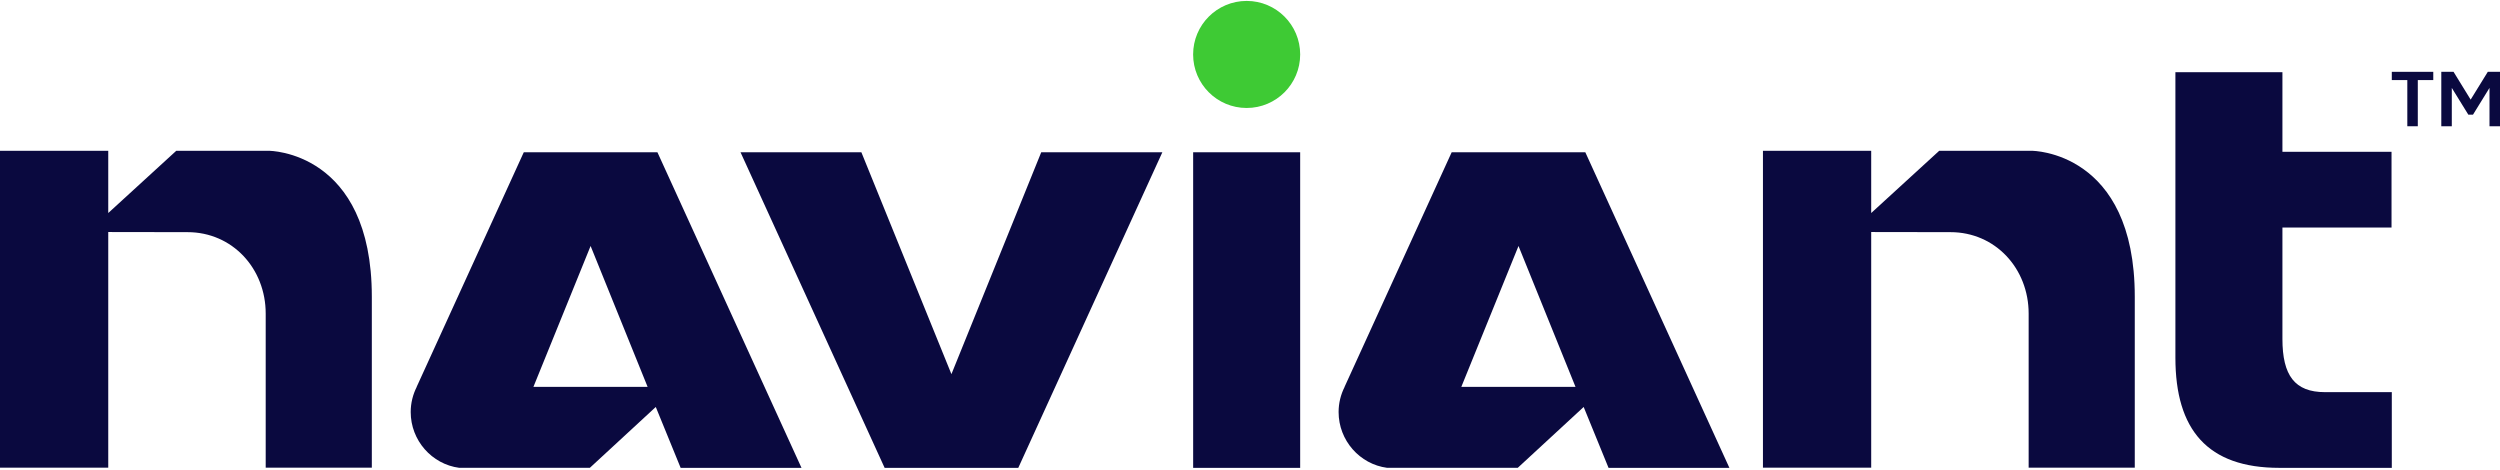
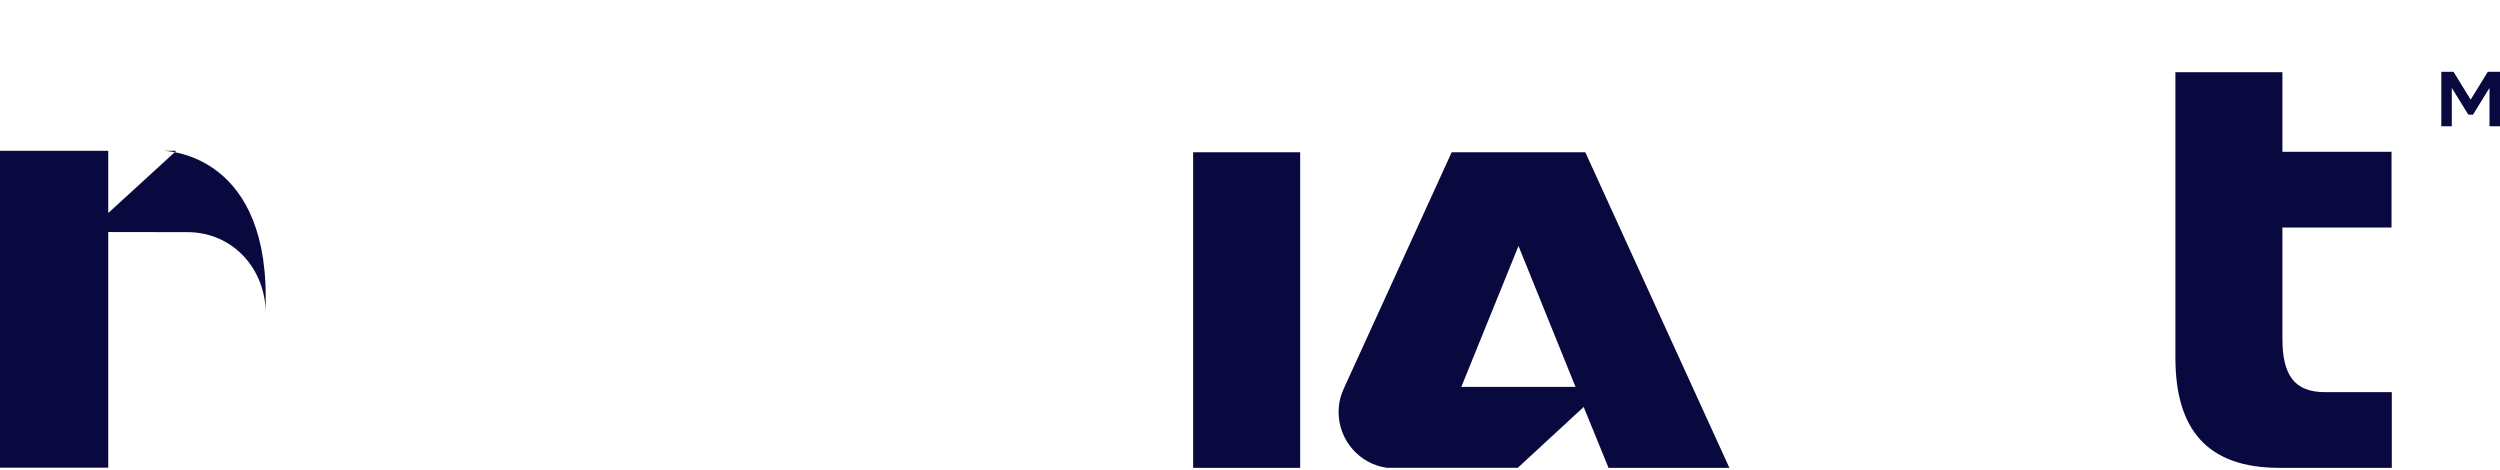
<svg xmlns="http://www.w3.org/2000/svg" id="Layer_1" version="1.1" viewBox="0 0 1000 188">
  <defs>
    <style>
      .st0 {
        fill: #3eca34;
      }

      .st1 {
        fill: #0a093f;
      }
    </style>
  </defs>
-   <path class="st1" d="M344.55,60.91l36.02,88.75,35.92-88.75h48.45l-57.63,126.23h-53.46l-57.64-126.23h48.34Z" />
  <path class="st1" d="M520.07,187.14h-42.81V60.91h42.81v126.23Z" />
  <path class="st1" d="M929.99,156.86c-12.11,0-17.02-6.68-17.02-21.3v-44.56h43.64v-30.28h-43.64v-31.84h-42.81v114.2c0,28.82,12.84,44.06,41.56,44.06h45v-30.28h-26.73Z" />
-   <path class="st1" d="M107.57,60.33h-37.08l-27.19,24.88v-24.88H0v126.74h43.3v-94.26l31.71.05c17.98,0,31.27,14.58,31.27,32.56v61.65h42.45v-68.38c0-58.37-41.15-58.37-41.15-58.37Z" />
-   <path class="st1" d="M812.75,60.33h-37.08l-27.19,24.88v-24.88h-43.3v126.74h43.3v-94.26l31.71.05c17.98,0,31.27,14.58,31.27,32.56v61.65h42.45v-68.38c0-58.37-41.15-58.37-41.15-58.37Z" />
+   <path class="st1" d="M107.57,60.33h-37.08l-27.19,24.88v-24.88H0v126.74h43.3v-94.26l31.71.05c17.98,0,31.27,14.58,31.27,32.56v61.65v-68.38c0-58.37-41.15-58.37-41.15-58.37Z" />
  <g>
-     <path class="st1" d="M973.31,32.03h-6.19v18.47h-4.19v-18.47h-6.21v-3.3h16.59v3.3Z" />
    <path class="st1" d="M980.72,35.16v15.34h-4.2v-21.77h4.9l6.84,11.12,6.86-11.12h4.88v21.77h-4.2v-15.34l-6.61,10.72h-1.85l-6.62-10.72Z" />
  </g>
-   <circle class="st0" cx="498.66" cy="21.78" r="21.41" />
-   <path class="st1" d="M262.97,60.91h-53.46l-42.84,93.83.02.02c-1.53,3.03-2.41,6.44-2.41,10.06,0,11.34,8.46,20.88,19.41,22.31h52.25s26.37-24.34,26.37-24.34l9.95,24.36h48.34l-57.63-126.23ZM258.87,154.74h-45.5l22.87-56.35,22.8,56.35h-.17Z" />
  <path class="st1" d="M634.13,60.91h-53.46l-42.84,93.83.02.02c-1.53,3.03-2.41,6.44-2.41,10.06,0,11.34,8.46,20.88,19.41,22.31h52.25s26.37-24.34,26.37-24.34l9.95,24.36h48.34l-57.63-126.23ZM630.03,154.74h-45.5l22.87-56.35,22.8,56.35h-.17Z" />
</svg>